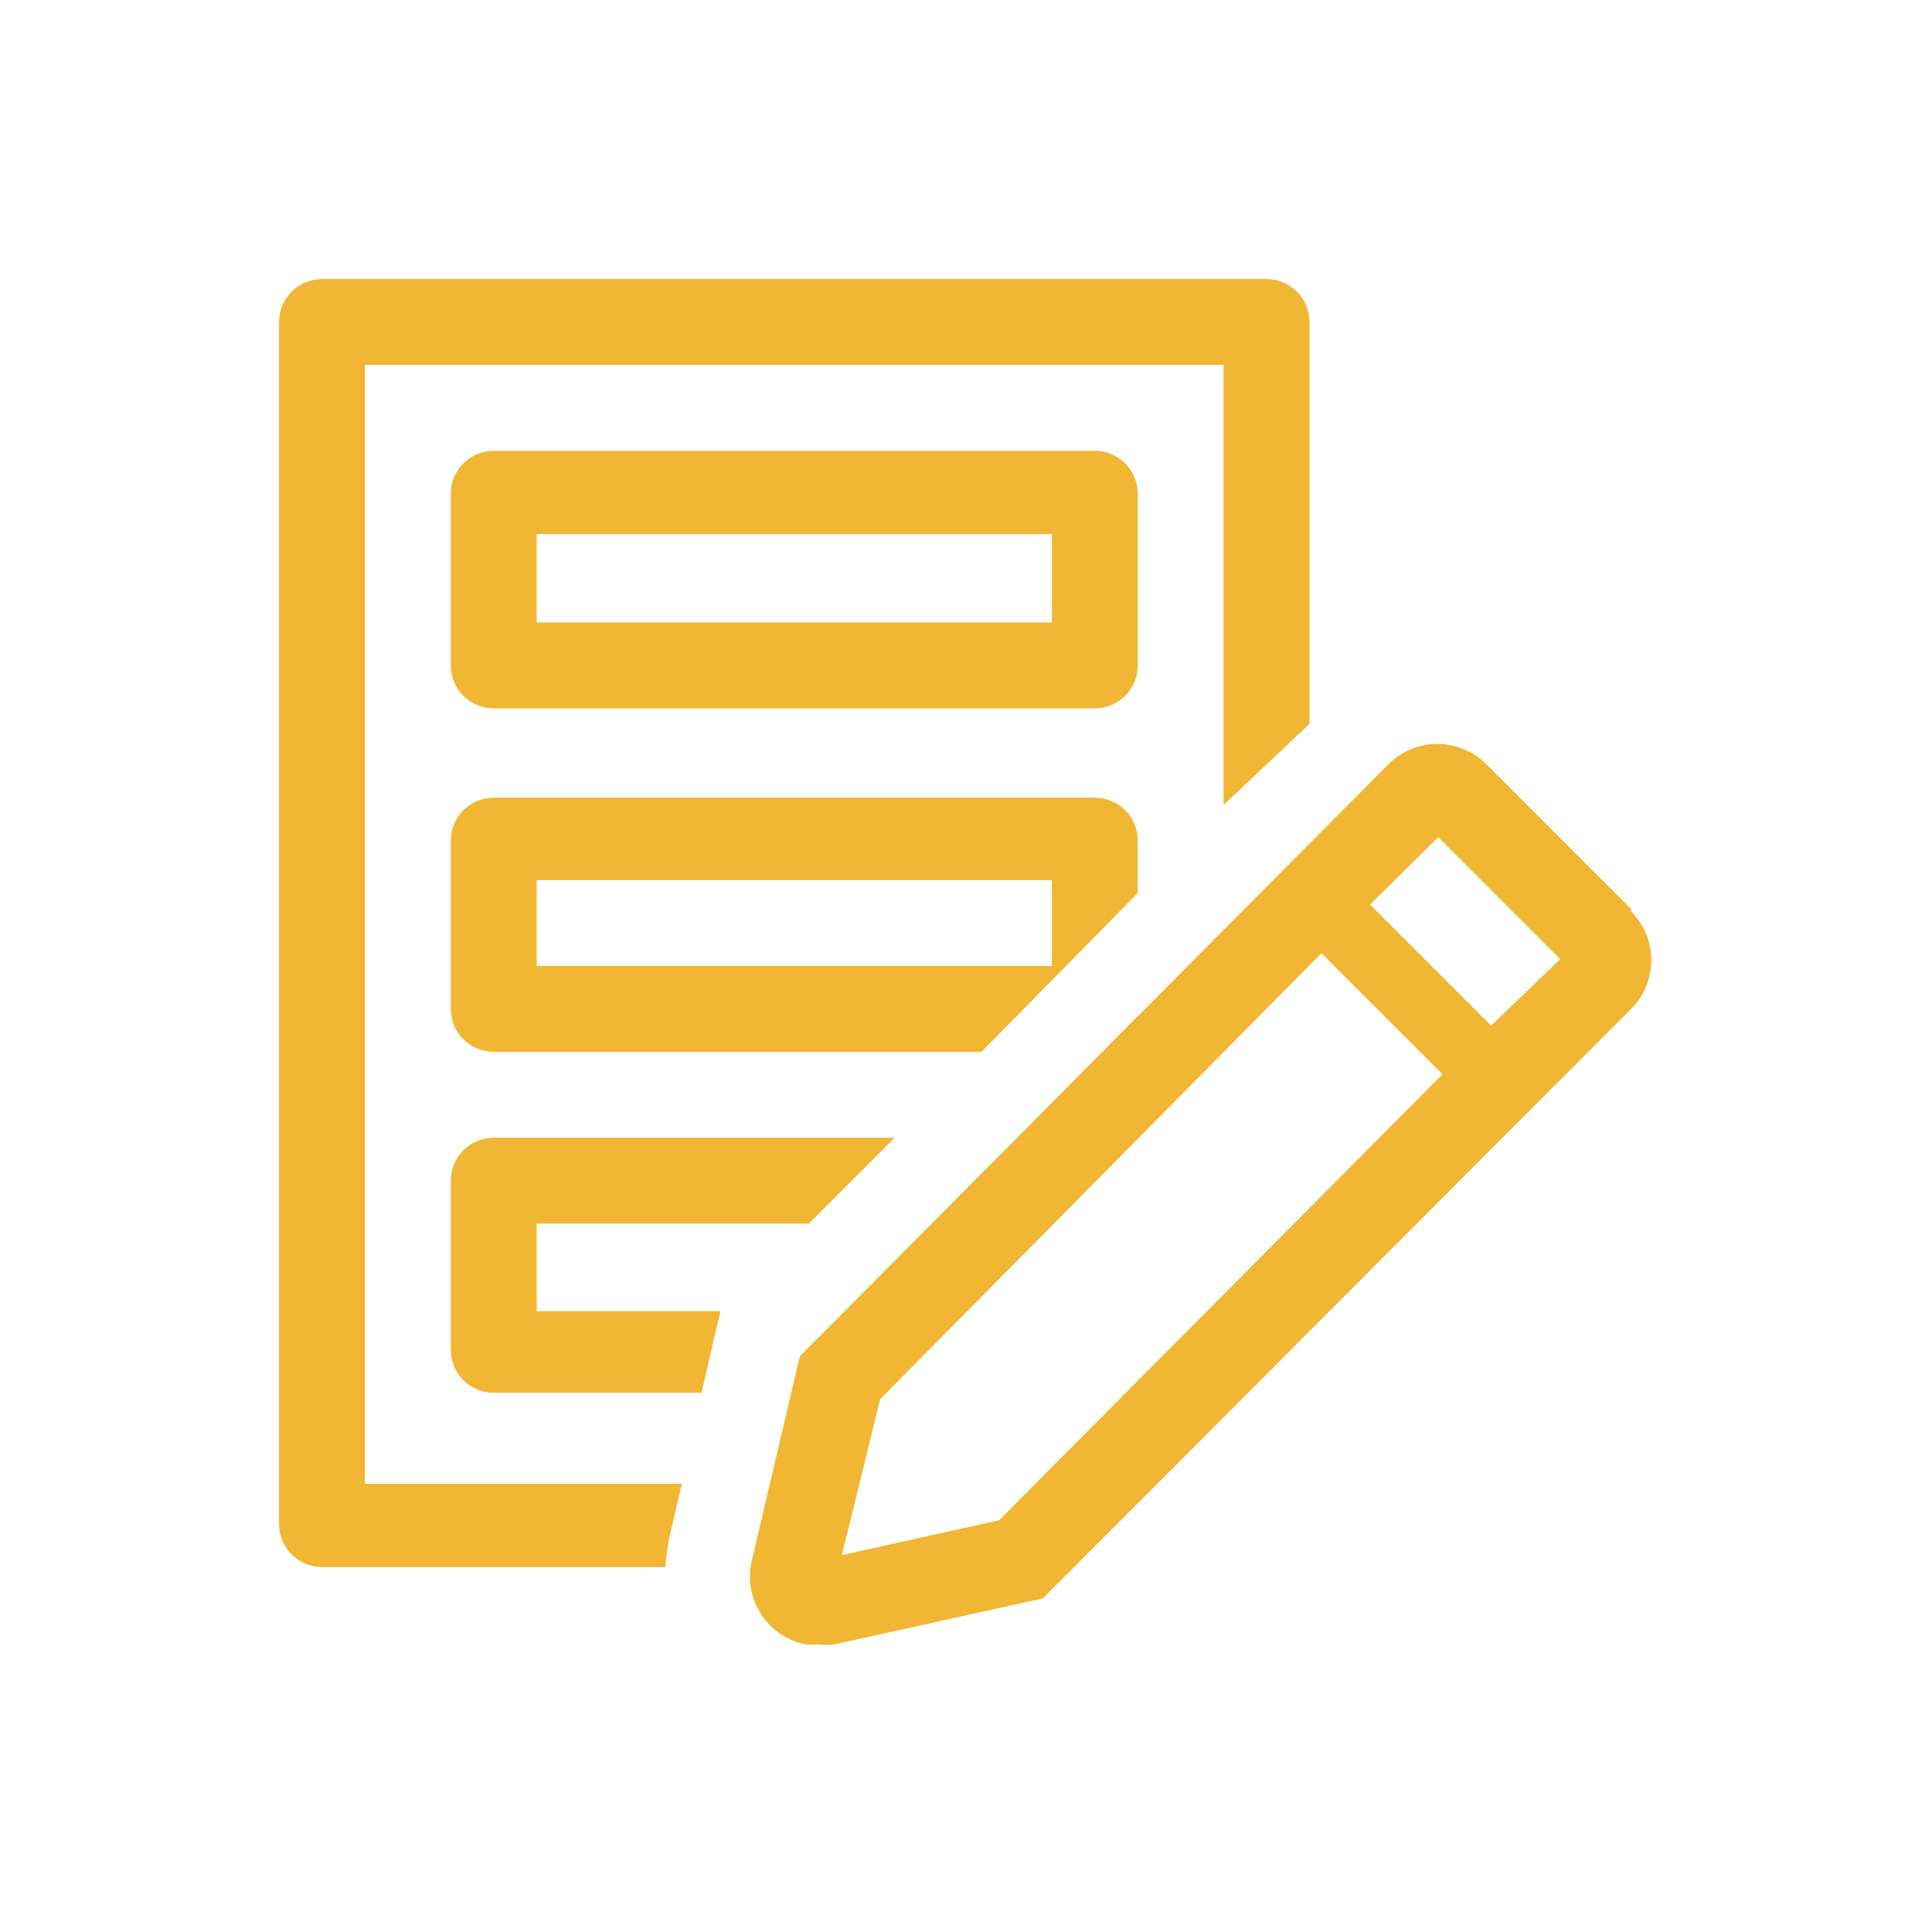
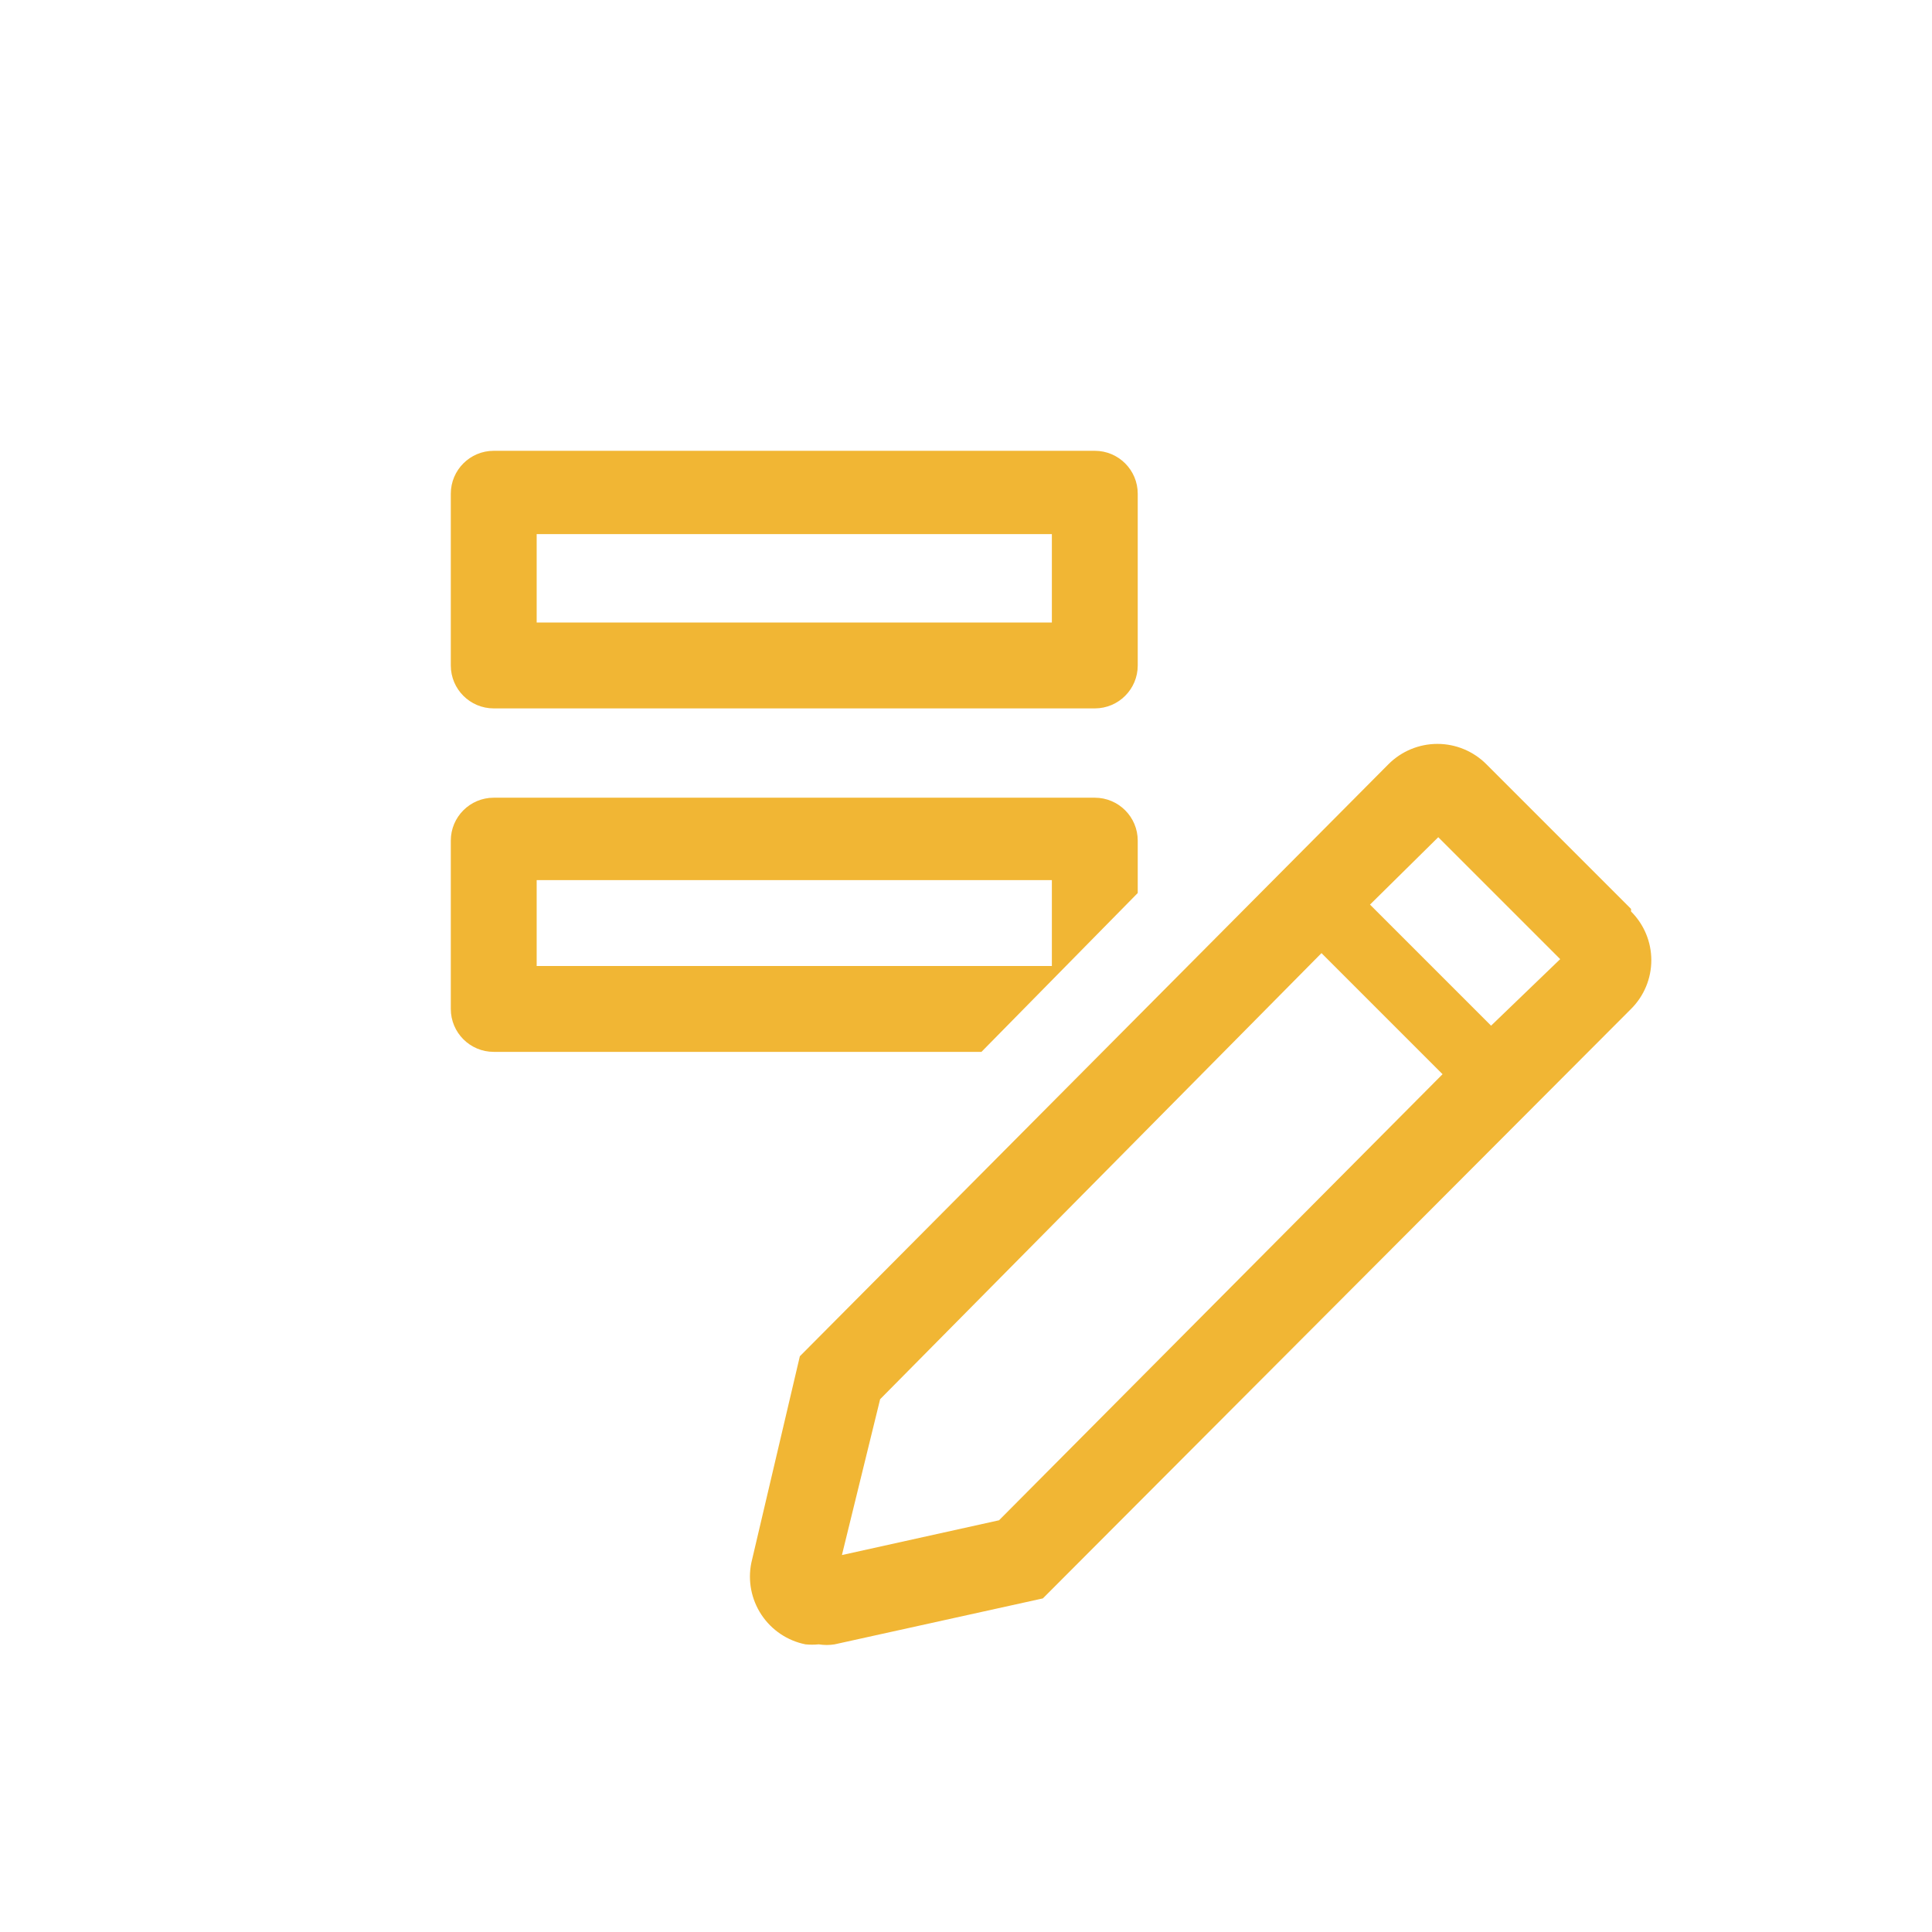
<svg xmlns="http://www.w3.org/2000/svg" width="200px" height="200px" viewBox="0 0 200 200" version="1.1">
  <title>Artboard</title>
  <g id="Artboard" stroke="none" stroke-width="1" fill="none" fill-rule="evenodd">
    <g id="form-svgrepo-com" transform="translate(28.889, 28.889)" fill="#F1B634" fill-rule="nonzero">
      <path d="M84.444,44.444 L22.222,44.444 C19.768,44.444 17.778,42.455 17.778,40 L17.778,22.222 C17.778,19.768 19.768,17.778 22.222,17.778 L84.444,17.778 C86.899,17.778 88.889,19.768 88.889,22.222 L88.889,40 C88.889,42.455 86.899,44.444 84.444,44.444 Z M26.667,35.556 L80,35.556 L80,26.4 L26.667,26.4 L26.667,35.556 Z" id="Shape" />
      <path d="M84.444,53.689 L22.222,53.689 C19.768,53.689 17.778,55.679 17.778,58.133 L17.778,75.556 C17.778,78.01 19.768,80 22.222,80 L72.711,80 L88.889,63.556 L88.889,58.133 C88.889,55.679 86.899,53.689 84.444,53.689 Z M80,71.111 L26.667,71.111 L26.667,62.222 L80,62.222 L80,71.111 Z" id="Shape" />
-       <path d="M40.267,131.156 L40.267,130.889 L41.689,124.711 L8.889,124.711 L8.889,8.889 L97.778,8.889 L97.778,54.444 L106.667,46.044 L106.667,4.444 C106.667,1.99 104.677,0 102.222,0 L4.444,0 C1.99,0 0,1.99 0,4.444 L0,128.889 C0,131.343 1.99,133.333 4.444,133.333 L40,133.333 C40.037,132.602 40.126,131.874 40.267,131.156 Z" id="Path" />
-       <path d="M88.889,76.311 L85.422,79.822 C87.181,79.46 88.549,78.074 88.889,76.311 Z" id="Path" />
-       <path d="M17.778,110.844 C17.778,113.299 19.768,115.289 22.222,115.289 L43.733,115.289 L45.067,109.511 L45.644,107.067 L45.644,106.844 L26.667,106.844 L26.667,97.778 L54.844,97.778 L63.733,88.889 L22.222,88.889 C19.768,88.889 17.778,90.879 17.778,93.333 L17.778,110.844 Z" id="Path" />
      <path d="M139.956,65.2 L124.978,50.222 C123.635,48.876 121.812,48.119 119.911,48.119 C118.01,48.119 116.187,48.876 114.844,50.222 L114.844,50.222 L53.911,111.511 L48.889,132.889 C48.509,134.752 48.886,136.689 49.937,138.273 C50.987,139.857 52.625,140.958 54.489,141.333 C54.947,141.379 55.409,141.379 55.867,141.333 C56.411,141.422 56.967,141.422 57.511,141.333 L79.067,136.578 L139.956,75.556 C141.299,74.221 142.055,72.405 142.055,70.511 C142.055,68.617 141.299,66.802 139.956,65.467 L139.956,65.2 Z M74.533,128.489 L58.267,132.089 L62.222,115.956 L107.911,69.778 L120.444,82.311 L74.533,128.489 Z M125.467,77.289 L112.933,64.756 L120,57.778 L132.622,70.4 L125.467,77.289 Z" id="Shape" />
    </g>
  </g>
</svg>